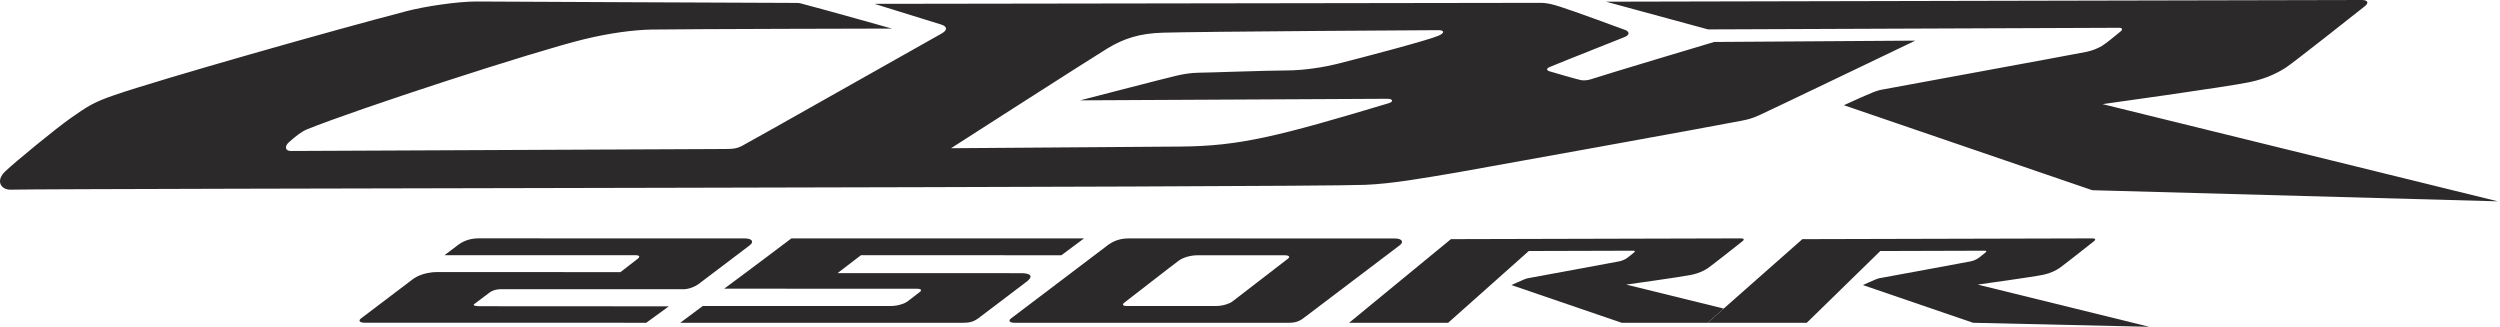
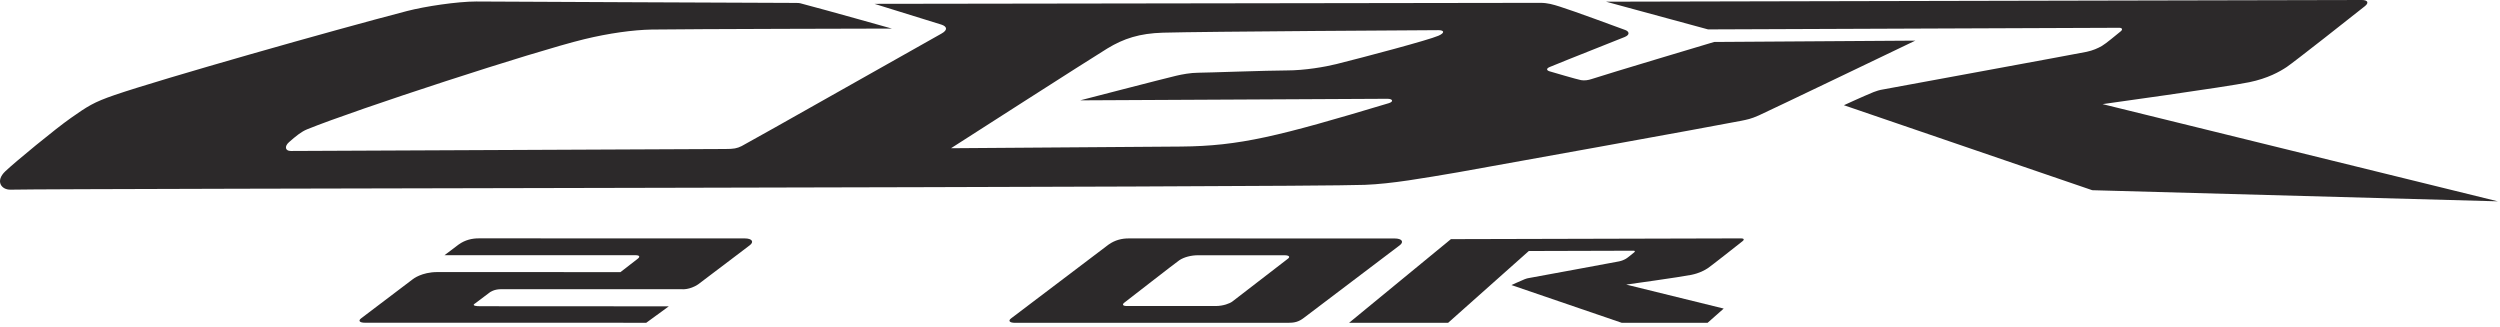
<svg xmlns="http://www.w3.org/2000/svg" width="765" height="100" viewBox="0 0 765 100" fill="none">
  <path d="M522.67 8.998C522.67 8.998 647.055 8.502 648.486 8.502C649.464 8.502 649.57 9.081 648.957 9.572C647.618 10.645 644.421 13.349 643.172 14.064C641.917 14.778 640.469 15.43 638.516 15.854C636.007 16.39 579.022 26.836 575.461 27.506C575.265 27.544 574.228 27.808 573.313 28.179C570.118 29.48 564.233 32.194 564.233 32.194L640.235 58.205L764.325 61.606L643.386 31.862C643.386 31.862 681.11 26.634 688.273 25.159C693.95 23.988 697.578 21.934 699.731 20.507C701.874 19.078 720.173 4.679 723.668 1.878C725.007 0.812 724.468 -0 722.726 -0C720.984 -0 491.451 0.516 491.451 0.516L522.67 8.998ZM361.437 44.846C379.336 44.682 391.018 41.774 424.98 31.571C426.515 31.105 426.24 30.197 424.441 30.228C421.762 30.269 330.532 30.706 330.532 30.706C330.532 30.706 356.469 23.98 359.913 23.178C361.628 22.773 364.344 22.256 366.672 22.256C368.998 22.256 388.151 21.555 393.702 21.555C399.249 21.555 405.507 20.463 408.919 19.611C417.865 17.375 437.065 12.284 440.152 10.94C442.224 10.041 441.942 9.229 440.152 9.229C438.359 9.229 368.027 9.642 355.852 10C348.694 10.21 343.861 11.788 338.849 14.832C333.837 17.875 291.006 45.358 291.006 45.358C291.006 45.358 348.058 44.966 361.437 44.846ZM272.907 8.741C272.907 8.741 209.811 8.873 199.429 9.043C193.793 9.139 186.285 10.172 178.758 12.002C163.313 15.761 109.325 33.352 93.977 39.57C92.19 40.296 90.472 41.705 88.428 43.51C87.008 44.765 87.211 46.199 89.001 46.199C90.788 46.199 219.788 45.594 221.938 45.594C224.532 45.594 225.517 45.414 226.948 44.698C229.276 43.534 284.292 12.362 288.053 10.303C290.156 9.153 289.752 8.076 288.053 7.526C285.54 6.726 267.575 1.175 267.575 1.175C267.575 1.175 468.978 0.87 471.304 0.87C473.633 0.87 475.266 1.389 477.336 2.035C481.226 3.241 494.787 8.247 497.338 9.185C498.521 9.624 498.864 10.631 497.135 11.332C492.033 13.412 480.914 17.733 474.205 20.507C473.092 20.967 473.241 21.535 474.111 21.806C474.766 22.004 482.734 24.344 483.811 24.526C484.883 24.7 486.003 24.535 487.031 24.188C491.464 22.712 524.525 12.842 524.525 12.842L586.081 12.432C586.081 12.432 540.895 34.123 538.186 35.32C535.727 36.408 534.683 36.577 532.828 36.96C526.421 38.274 449.717 52.115 446.1 52.728C435.543 54.519 425.827 56.252 417.644 56.564C396.521 57.366 20.483 57.639 3.234 58.04C0.413 58.107 -1.534 55.416 1.621 52.419C4.51 49.667 16.972 39.392 21.716 36.084C26.807 32.527 28.569 31.308 35.115 29.065C49.66 24.089 101.743 9.311 124.543 3.377C130.06 1.943 139.983 0.458 145.756 0.458C151.034 0.458 230.009 0.893 243.606 0.897C244.875 0.9 244.853 1.005 246.381 1.405C252.198 2.912 272.907 8.741 272.907 8.741Z" fill="#2C292A" />
  <path d="M527.452 94.421L497.621 87.084C497.621 87.084 514.362 84.759 517.538 84.105C520.06 83.587 521.669 82.678 522.624 82.041C523.574 81.405 531.694 75.018 533.244 73.78C533.839 73.303 533.6 72.945 532.827 72.945C532.052 72.945 443.981 73.176 443.981 73.176L412.829 98.768L443.136 98.769L467.815 76.81C467.815 76.81 499.602 76.717 499.886 76.717C500.319 76.717 500.368 76.972 500.098 77.191C499.501 77.668 498.085 78.867 497.527 79.185C496.972 79.503 496.33 79.793 495.46 79.978C494.349 80.219 469.066 84.851 467.488 85.146C467.398 85.165 466.938 85.281 466.534 85.446C465.114 86.021 462.503 87.229 462.503 87.229L496.222 98.768L522.534 98.769" fill="#2C292A" />
-   <path d="M522.534 98.769L552.876 98.77L575.365 76.813C575.365 76.813 607.15 76.719 607.434 76.718C607.869 76.719 607.916 76.975 607.642 77.192C607.049 77.668 605.631 78.868 605.075 79.184C604.522 79.506 603.876 79.793 603.008 79.98C601.899 80.219 576.613 84.852 575.034 85.146C574.946 85.168 574.486 85.281 574.083 85.448C572.663 86.022 570.051 87.23 570.051 87.23L603.77 98.772L657.665 99.998L605.171 87.084C605.171 87.084 621.908 84.764 625.088 84.109C627.606 83.59 629.217 82.678 630.17 82.042C631.119 81.409 639.244 75.019 640.79 73.78C641.387 73.306 641.148 72.946 640.373 72.948C639.602 72.946 551.529 73.178 551.529 73.178L527.461 94.418" fill="#2C292A" />
  <path d="M126.354 85.41C126.354 85.41 129.005 83.256 133.815 83.254L189.862 83.267C189.862 83.267 194.34 79.798 195.131 79.186C195.924 78.575 195.764 78.092 194.43 78.094C193.092 78.092 136.023 78.086 136.023 78.086C136.023 78.086 140.265 74.888 140.33 74.835C142.354 73.391 144.473 72.938 146.478 72.938L227.773 72.947C230.365 72.949 230.662 74.105 229.477 75.009C229.283 75.165 227.71 76.35 225.416 78.094L213.592 87.042C211.018 88.726 208.755 88.503 208.755 88.503L153.222 88.498C151.16 88.5 149.906 89.445 149.906 89.445L145.331 92.884C145.331 92.884 143.763 93.707 147.028 93.704L204.654 93.738L197.754 98.768L111.72 98.757C110.001 98.762 109.553 98.133 110.492 97.423C110.945 97.078 120.819 89.605 126.354 85.41Z" fill="#2C292A" />
-   <path d="M272.588 93.632C274.866 93.634 276.904 92.828 277.636 92.285C277.85 92.122 281.49 89.321 281.49 89.321C281.49 89.321 282.738 88.347 280.492 88.35L221.595 88.338C227.807 83.785 242.159 72.947 242.159 72.947L331.696 72.958L324.783 78.104L263.444 78.094L256.288 83.583L312.707 83.589C312.707 83.589 317.842 83.549 313.793 86.46C313.793 86.46 300.444 96.562 299.558 97.249C297.943 98.484 296.653 98.78 294.681 98.778L208.152 98.771L215.039 93.639L272.588 93.632Z" fill="#2C292A" />
  <path d="M394.119 79.152C393.415 79.686 377.788 91.76 377.062 92.292C376.348 92.835 374.305 93.644 372.027 93.642L344.787 93.639C343.586 93.639 343.257 93.186 344.112 92.555C345.002 91.899 359.92 80.261 360.895 79.621C362.342 78.668 364.493 78.108 366.598 78.108L393.001 78.109C394.558 78.109 394.815 78.631 394.119 79.152ZM426.652 72.966L345.346 72.957C343.363 72.956 341.236 73.412 339.207 74.854C338.524 75.348 315.29 92.959 309.376 97.441C308.436 98.147 308.903 98.778 310.582 98.782L394.121 98.785C396.102 98.787 397.387 98.496 398.996 97.254C400.609 96.002 427.52 75.681 428.354 75.026C429.537 74.122 429.246 72.968 426.652 72.966Z" fill="#2C292A" />
</svg>